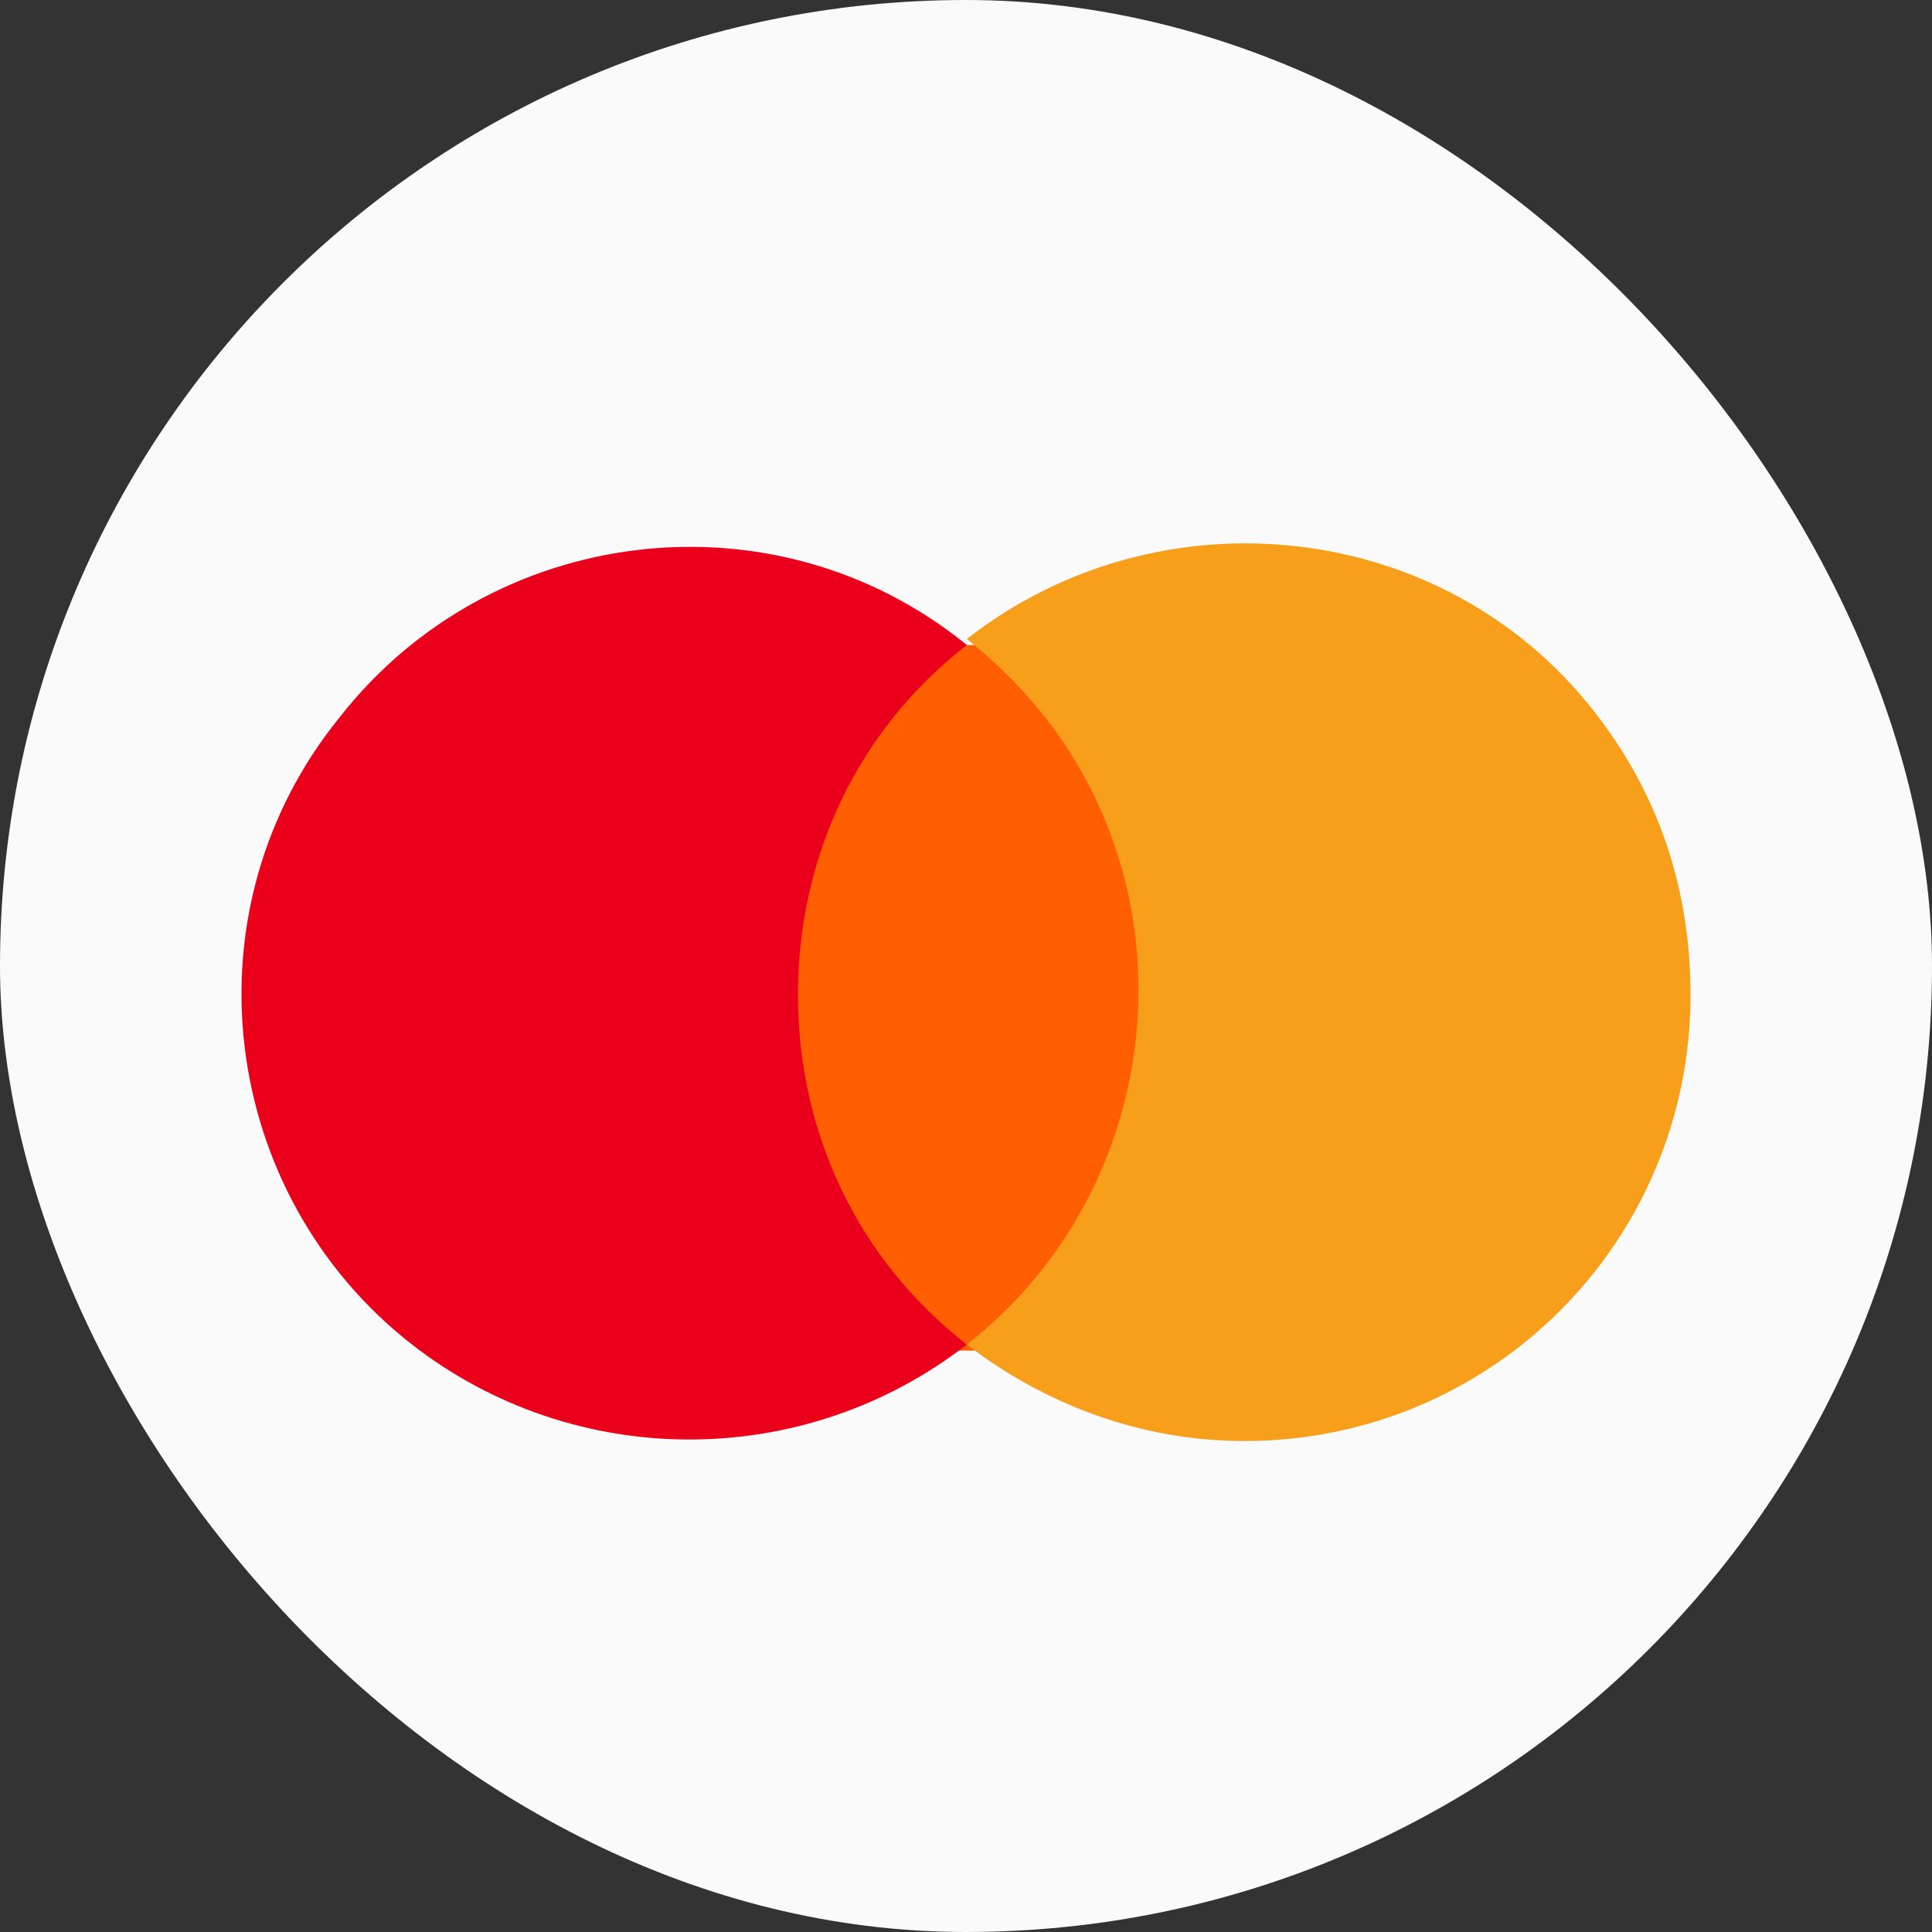
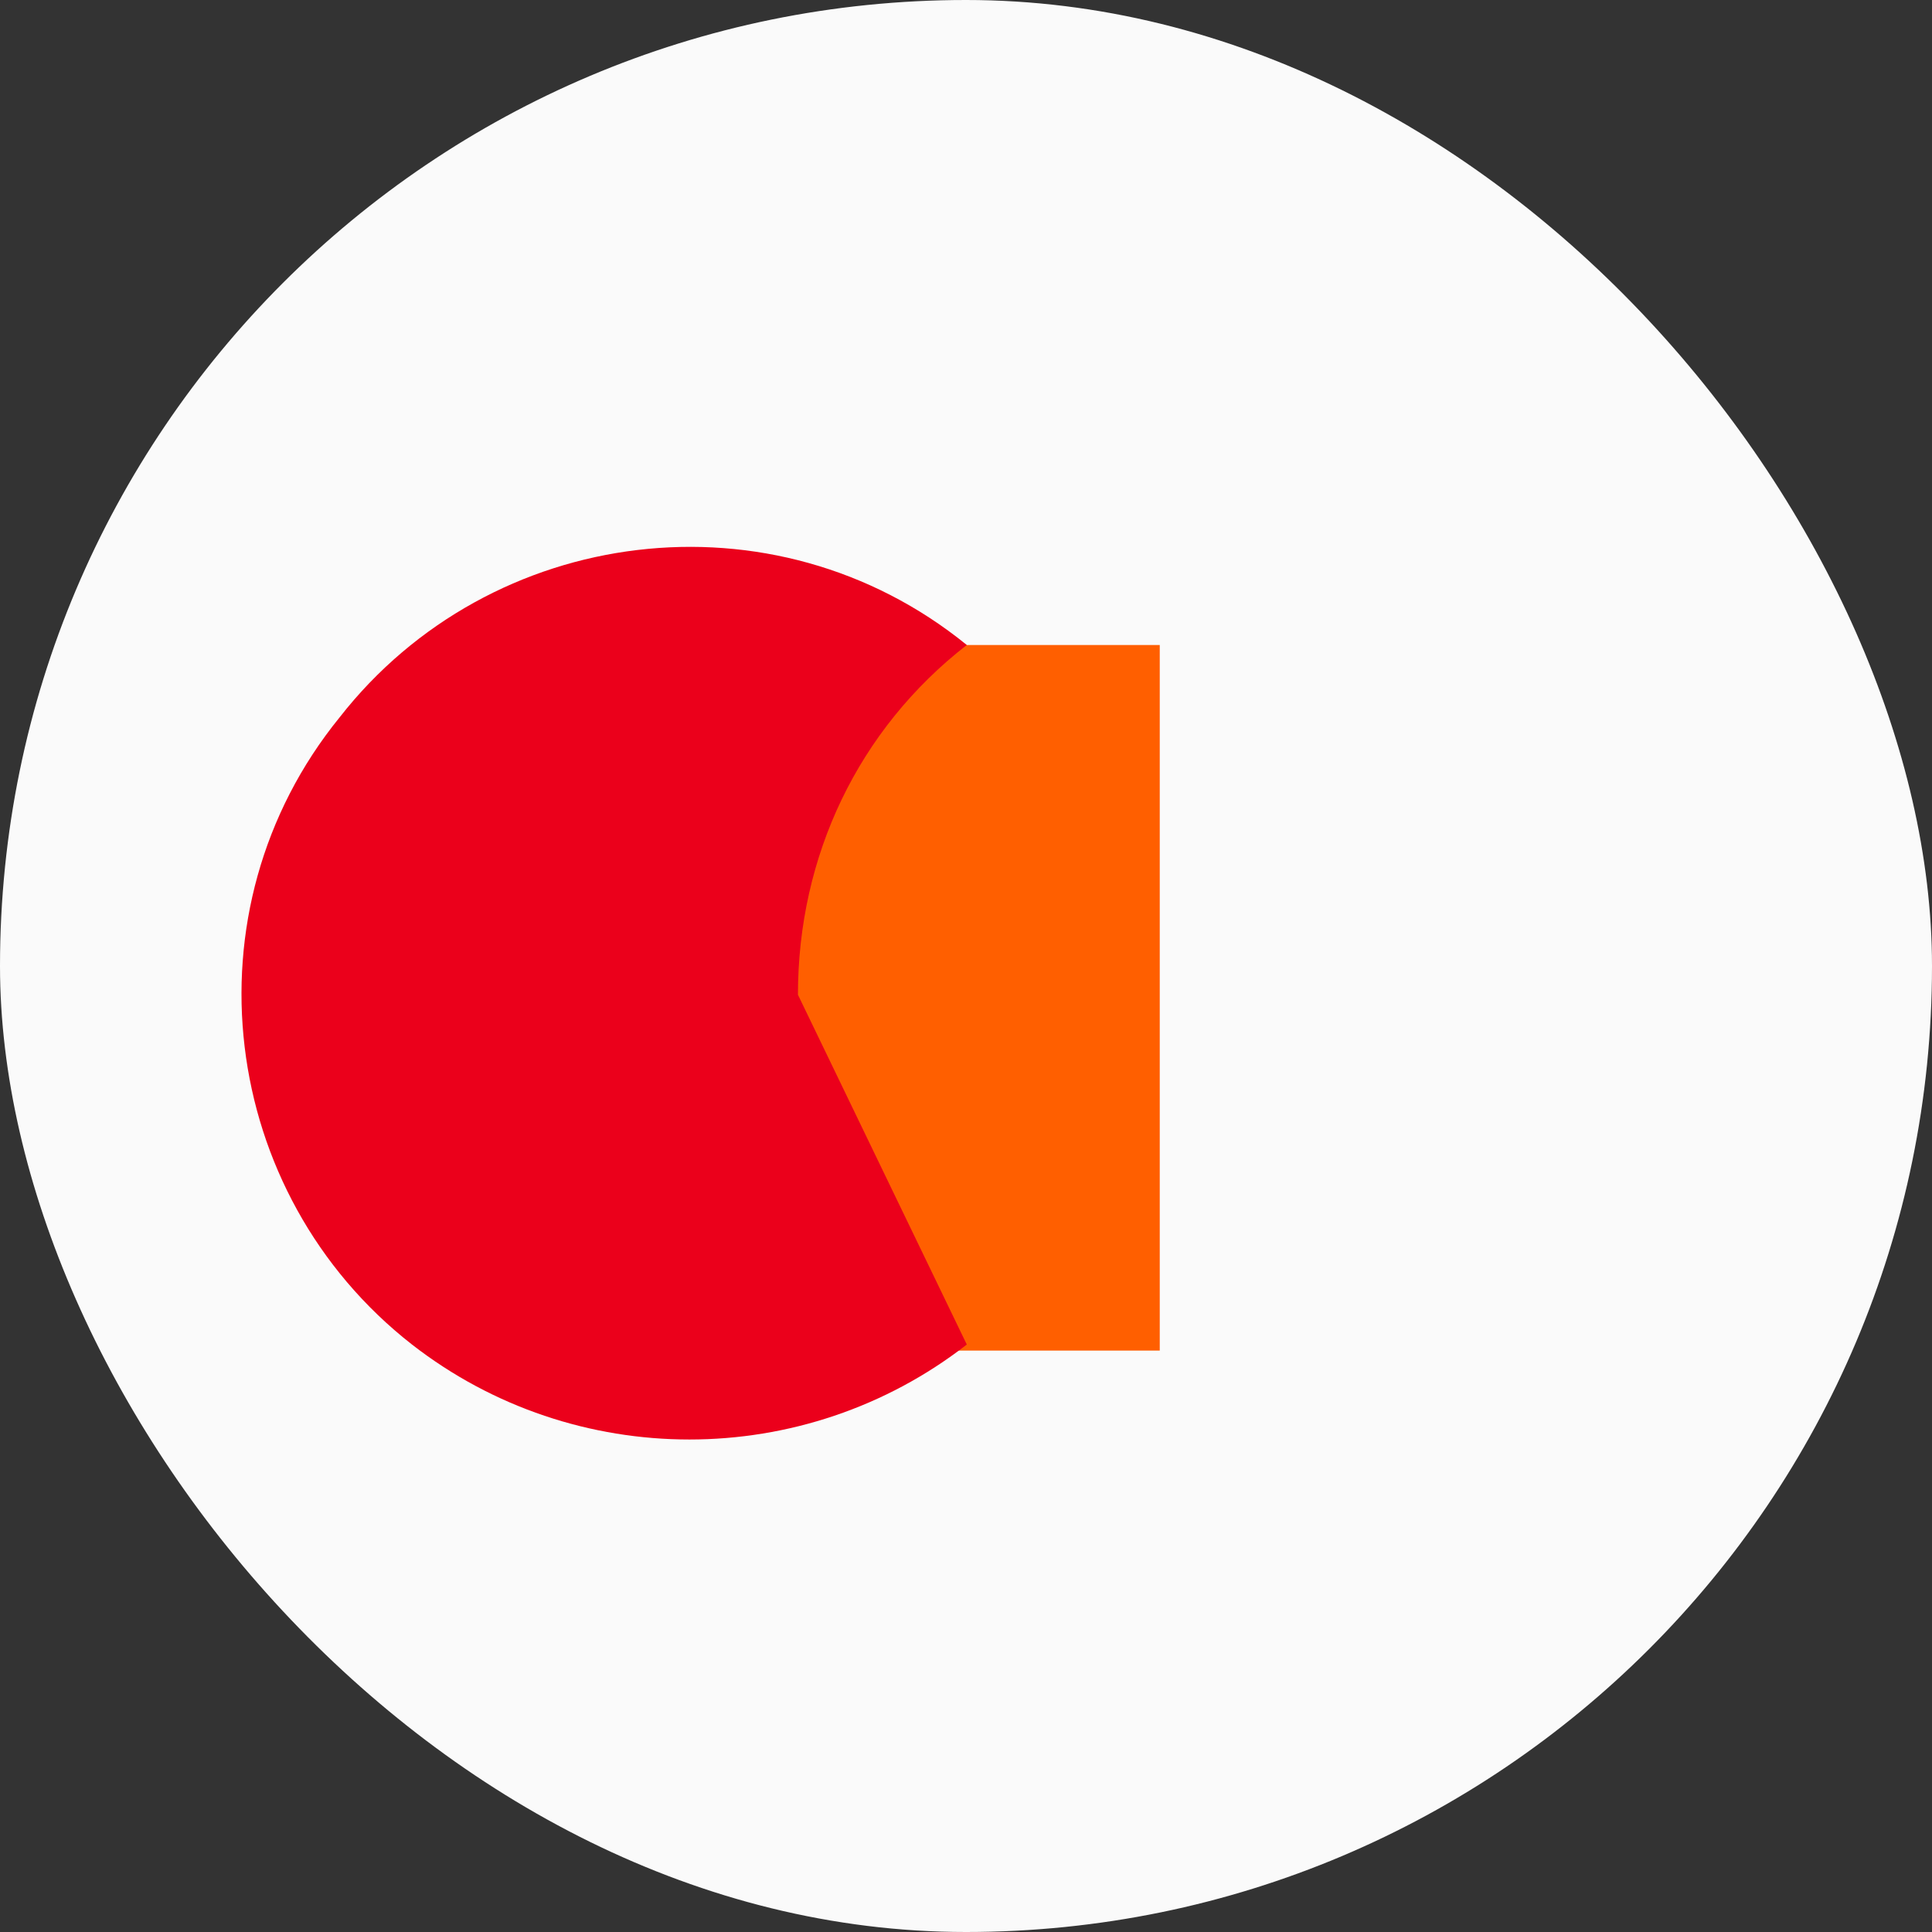
<svg xmlns="http://www.w3.org/2000/svg" width="70" height="70" viewBox="0 0 70 70" fill="none">
  <rect x="0" y="0" width="70" height="70" fill="#333333" stroke="none" />
  <rect width="70" height="70" rx="35" fill="#FAFAFA" />
  <path d="M27.817 23.37H42.02V48.934H27.817V23.37Z" fill="#FF5F00" />
-   <path d="M28.911 36.042C28.911 31.016 31.096 26.428 35.029 23.369C28.037 17.688 17.768 18.999 12.305 25.991C6.624 32.983 7.935 43.252 14.927 48.715C20.827 53.303 29.13 53.303 35.029 48.715C31.096 45.656 28.911 41.067 28.911 36.042Z" fill="#EB001B" />
-   <path d="M61.251 36.042C61.251 45.001 54.041 52.211 45.082 52.211C41.368 52.211 37.872 50.9 35.031 48.715C42.023 43.253 43.334 32.983 37.872 25.991C36.998 24.898 36.124 24.024 35.031 23.151C42.023 17.688 52.293 18.78 57.755 25.773C60.159 28.832 61.251 32.328 61.251 36.042Z" fill="#F79E1B" />
+   <path d="M28.911 36.042C28.911 31.016 31.096 26.428 35.029 23.369C28.037 17.688 17.768 18.999 12.305 25.991C6.624 32.983 7.935 43.252 14.927 48.715C20.827 53.303 29.13 53.303 35.029 48.715Z" fill="#EB001B" />
</svg>